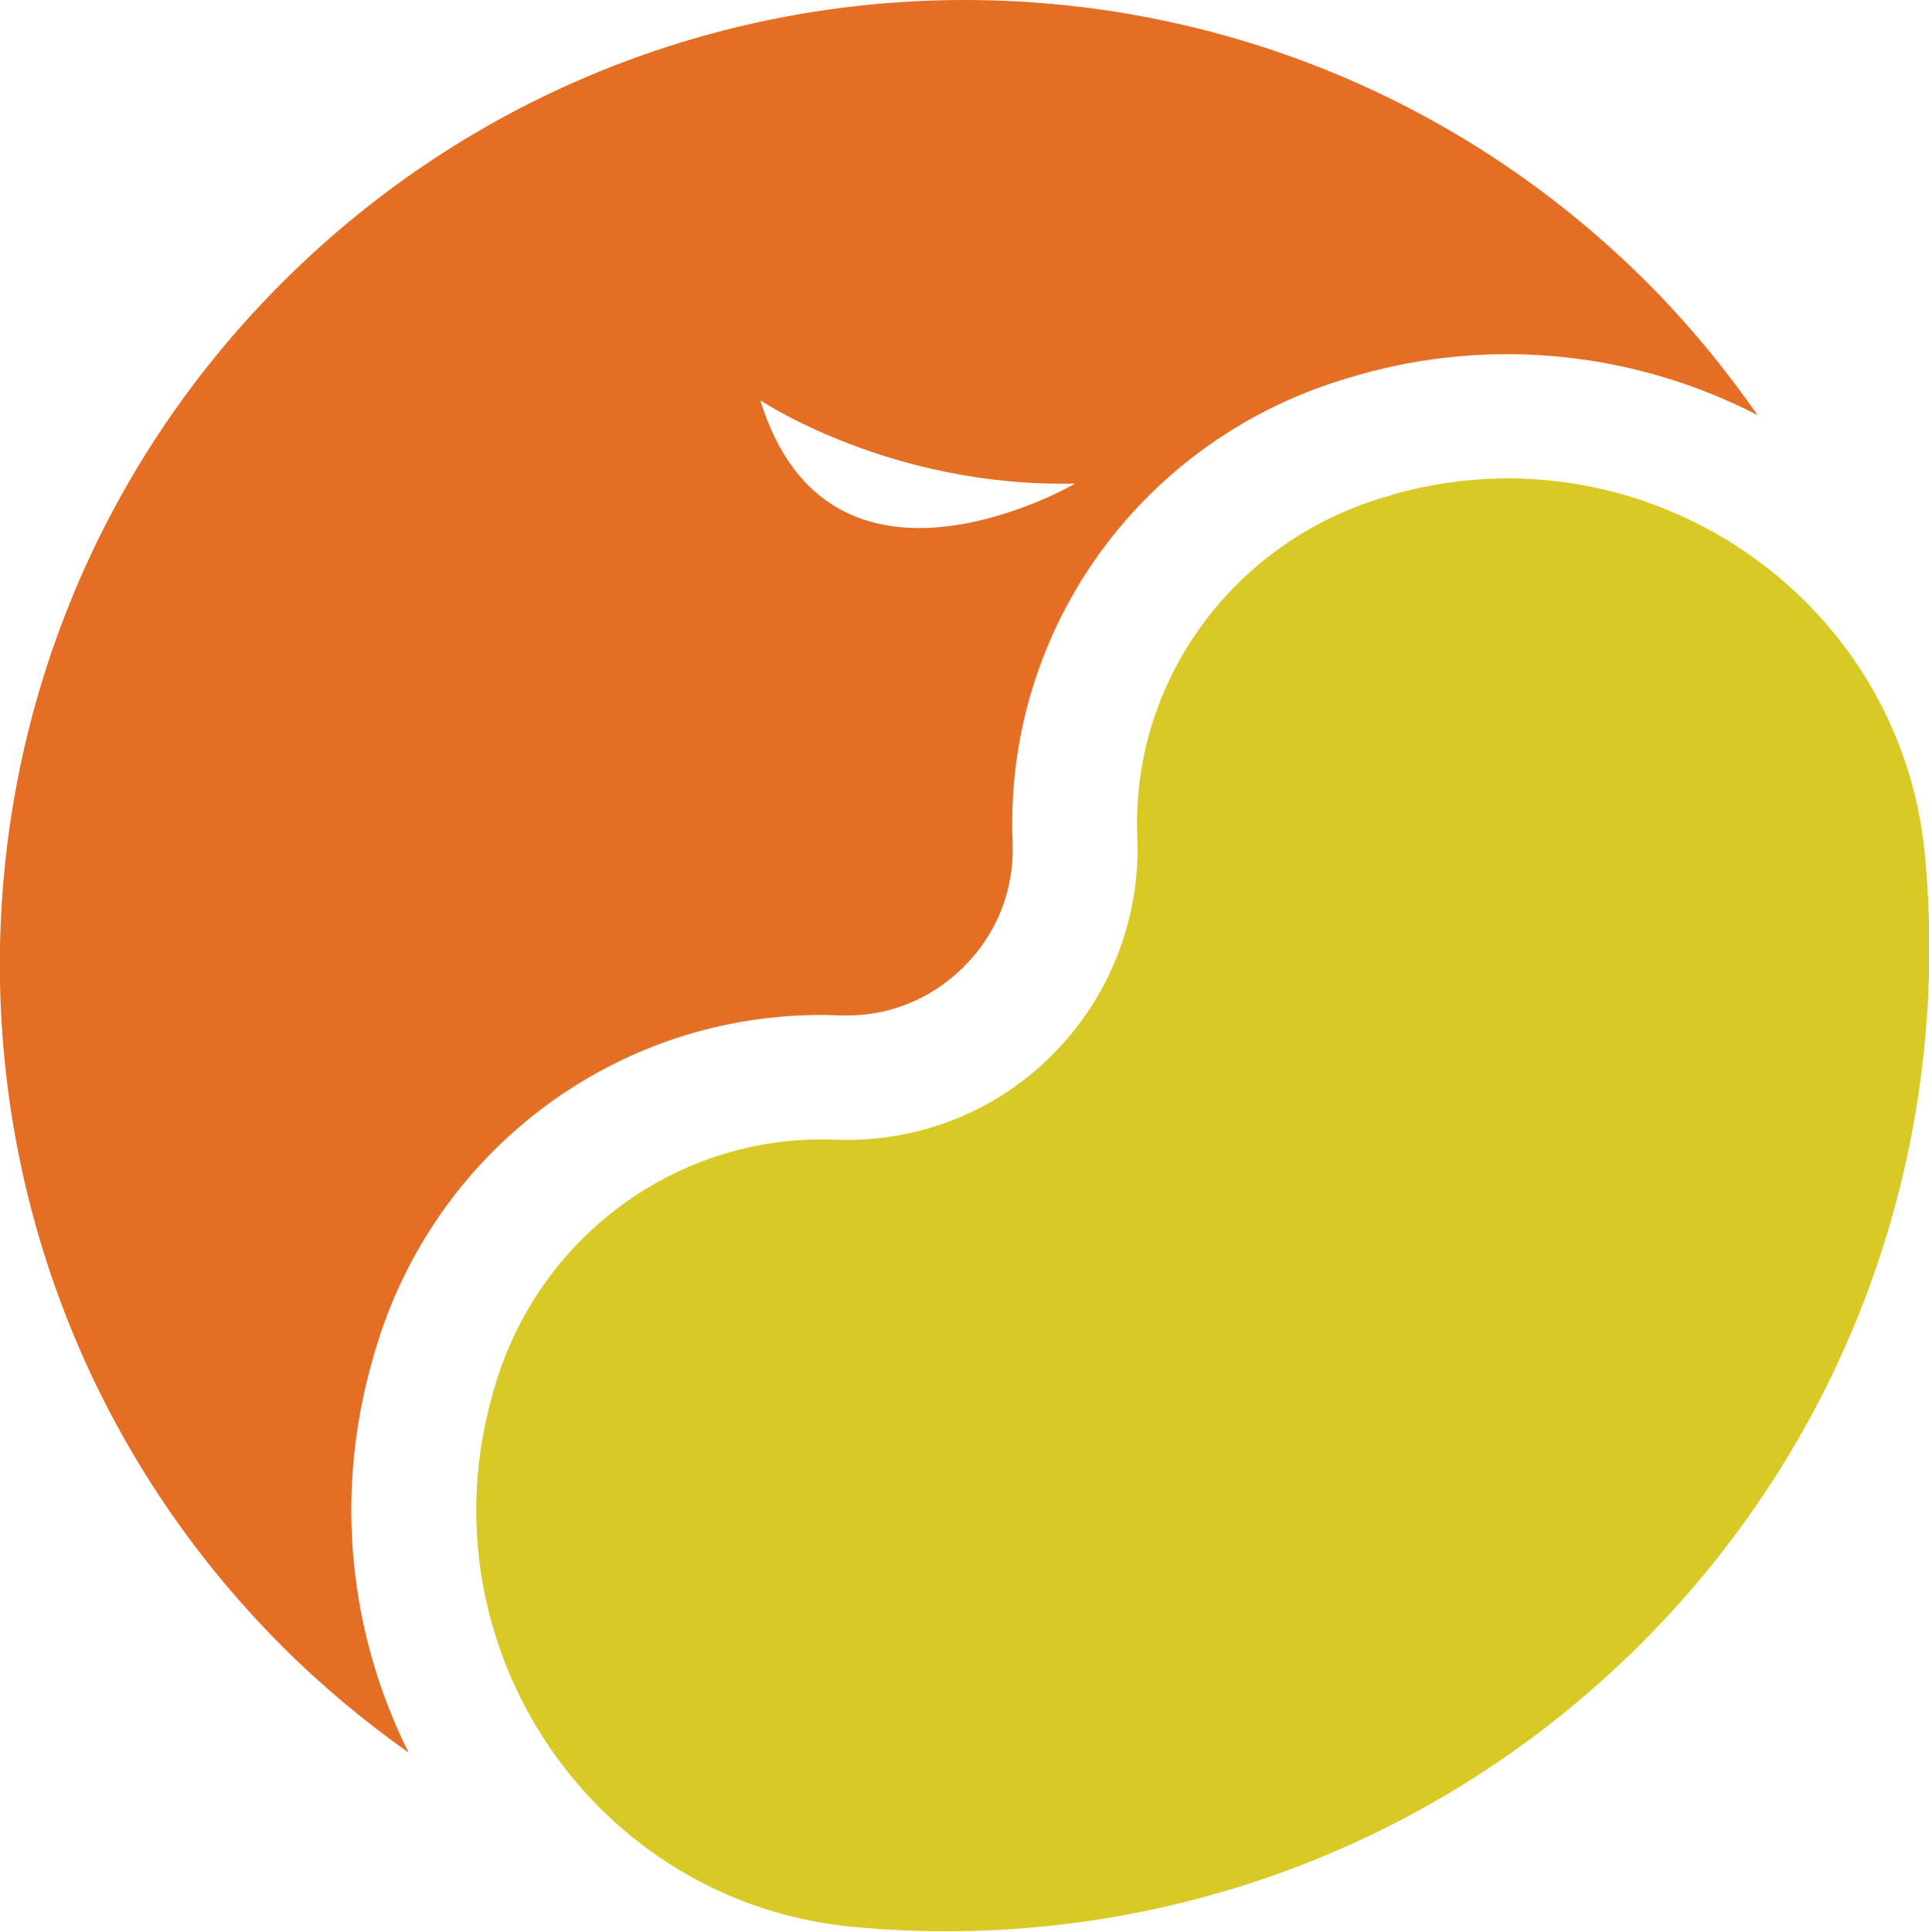
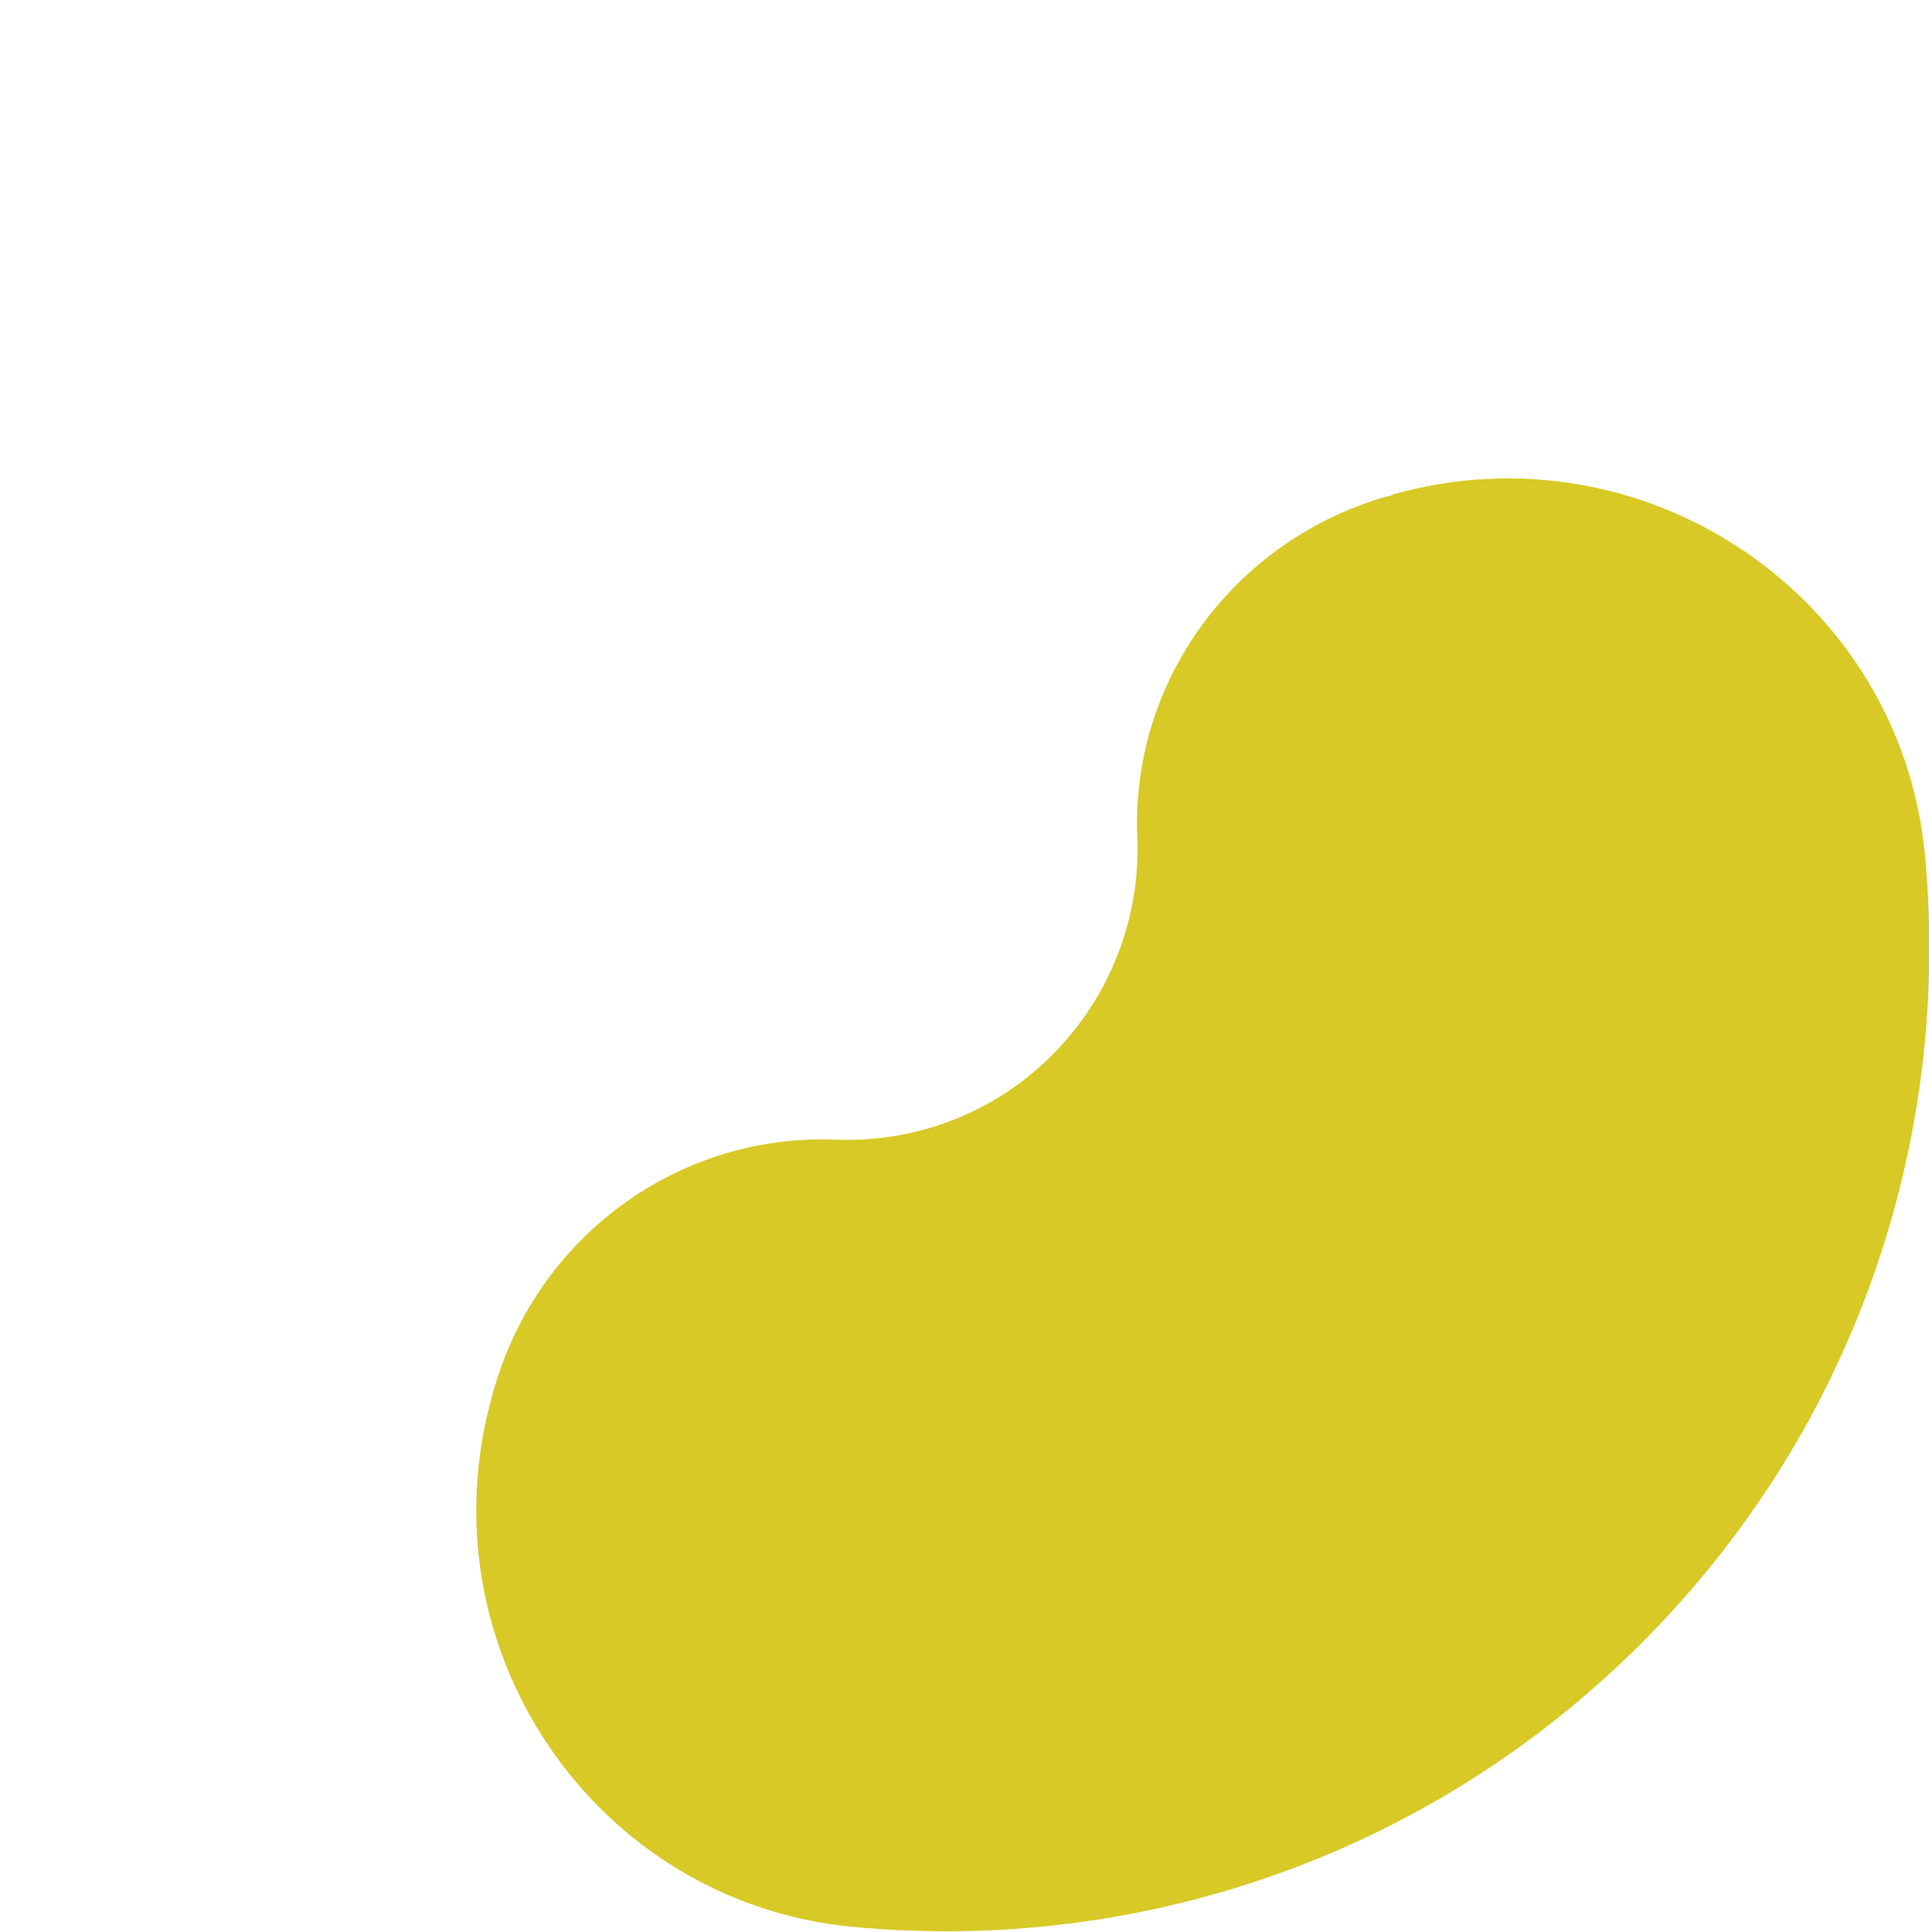
<svg xmlns="http://www.w3.org/2000/svg" id="Layer_2" viewBox="0 0 47.95 48.02">
  <defs>
    <style>.cls-1{fill:#e56e25;}.cls-2{fill:#d8c926;}</style>
  </defs>
  <g id="Layer_1-2">
    <g>
-       <path class="cls-1" d="M40.94,7.02C31.57-2.34,16.39-2.34,7.02,7.02s-9.36,24.55,0,33.91c.99,.99,2.04,1.86,3.14,2.64-1.5-3-1.84-6.45-.91-9.73l.06-.21c1.49-5.15,6.24-8.6,11.55-8.39,1.17,.05,2.27-.38,3.1-1.21,.83-.83,1.26-1.93,1.21-3.1-.21-5.31,3.24-10.06,8.4-11.55l.2-.06h0c3.34-.95,6.87-.57,9.92,1-.81-1.16-1.72-2.27-2.76-3.31Zm-22.04,2.93s3.24,2.18,7.83,2.07c0,0-6.1,3.55-7.83-2.07Z" />
      <path class="cls-2" d="M34.62,12.3c-.06,.02-.12,.04-.18,.05-3.75,1.09-6.33,4.56-6.17,8.46,.08,1.95-.63,3.92-2.11,5.41s-3.46,2.19-5.41,2.11c-3.9-.15-7.38,2.42-8.46,6.17-.02,.06-.04,.12-.05,.18-1.77,6.24,2.51,12.61,8.97,13.22,7,.66,14.23-1.69,19.59-7.05s7.71-12.59,7.05-19.59c-.61-6.45-6.98-10.73-13.22-8.97Z" />
    </g>
  </g>
</svg>